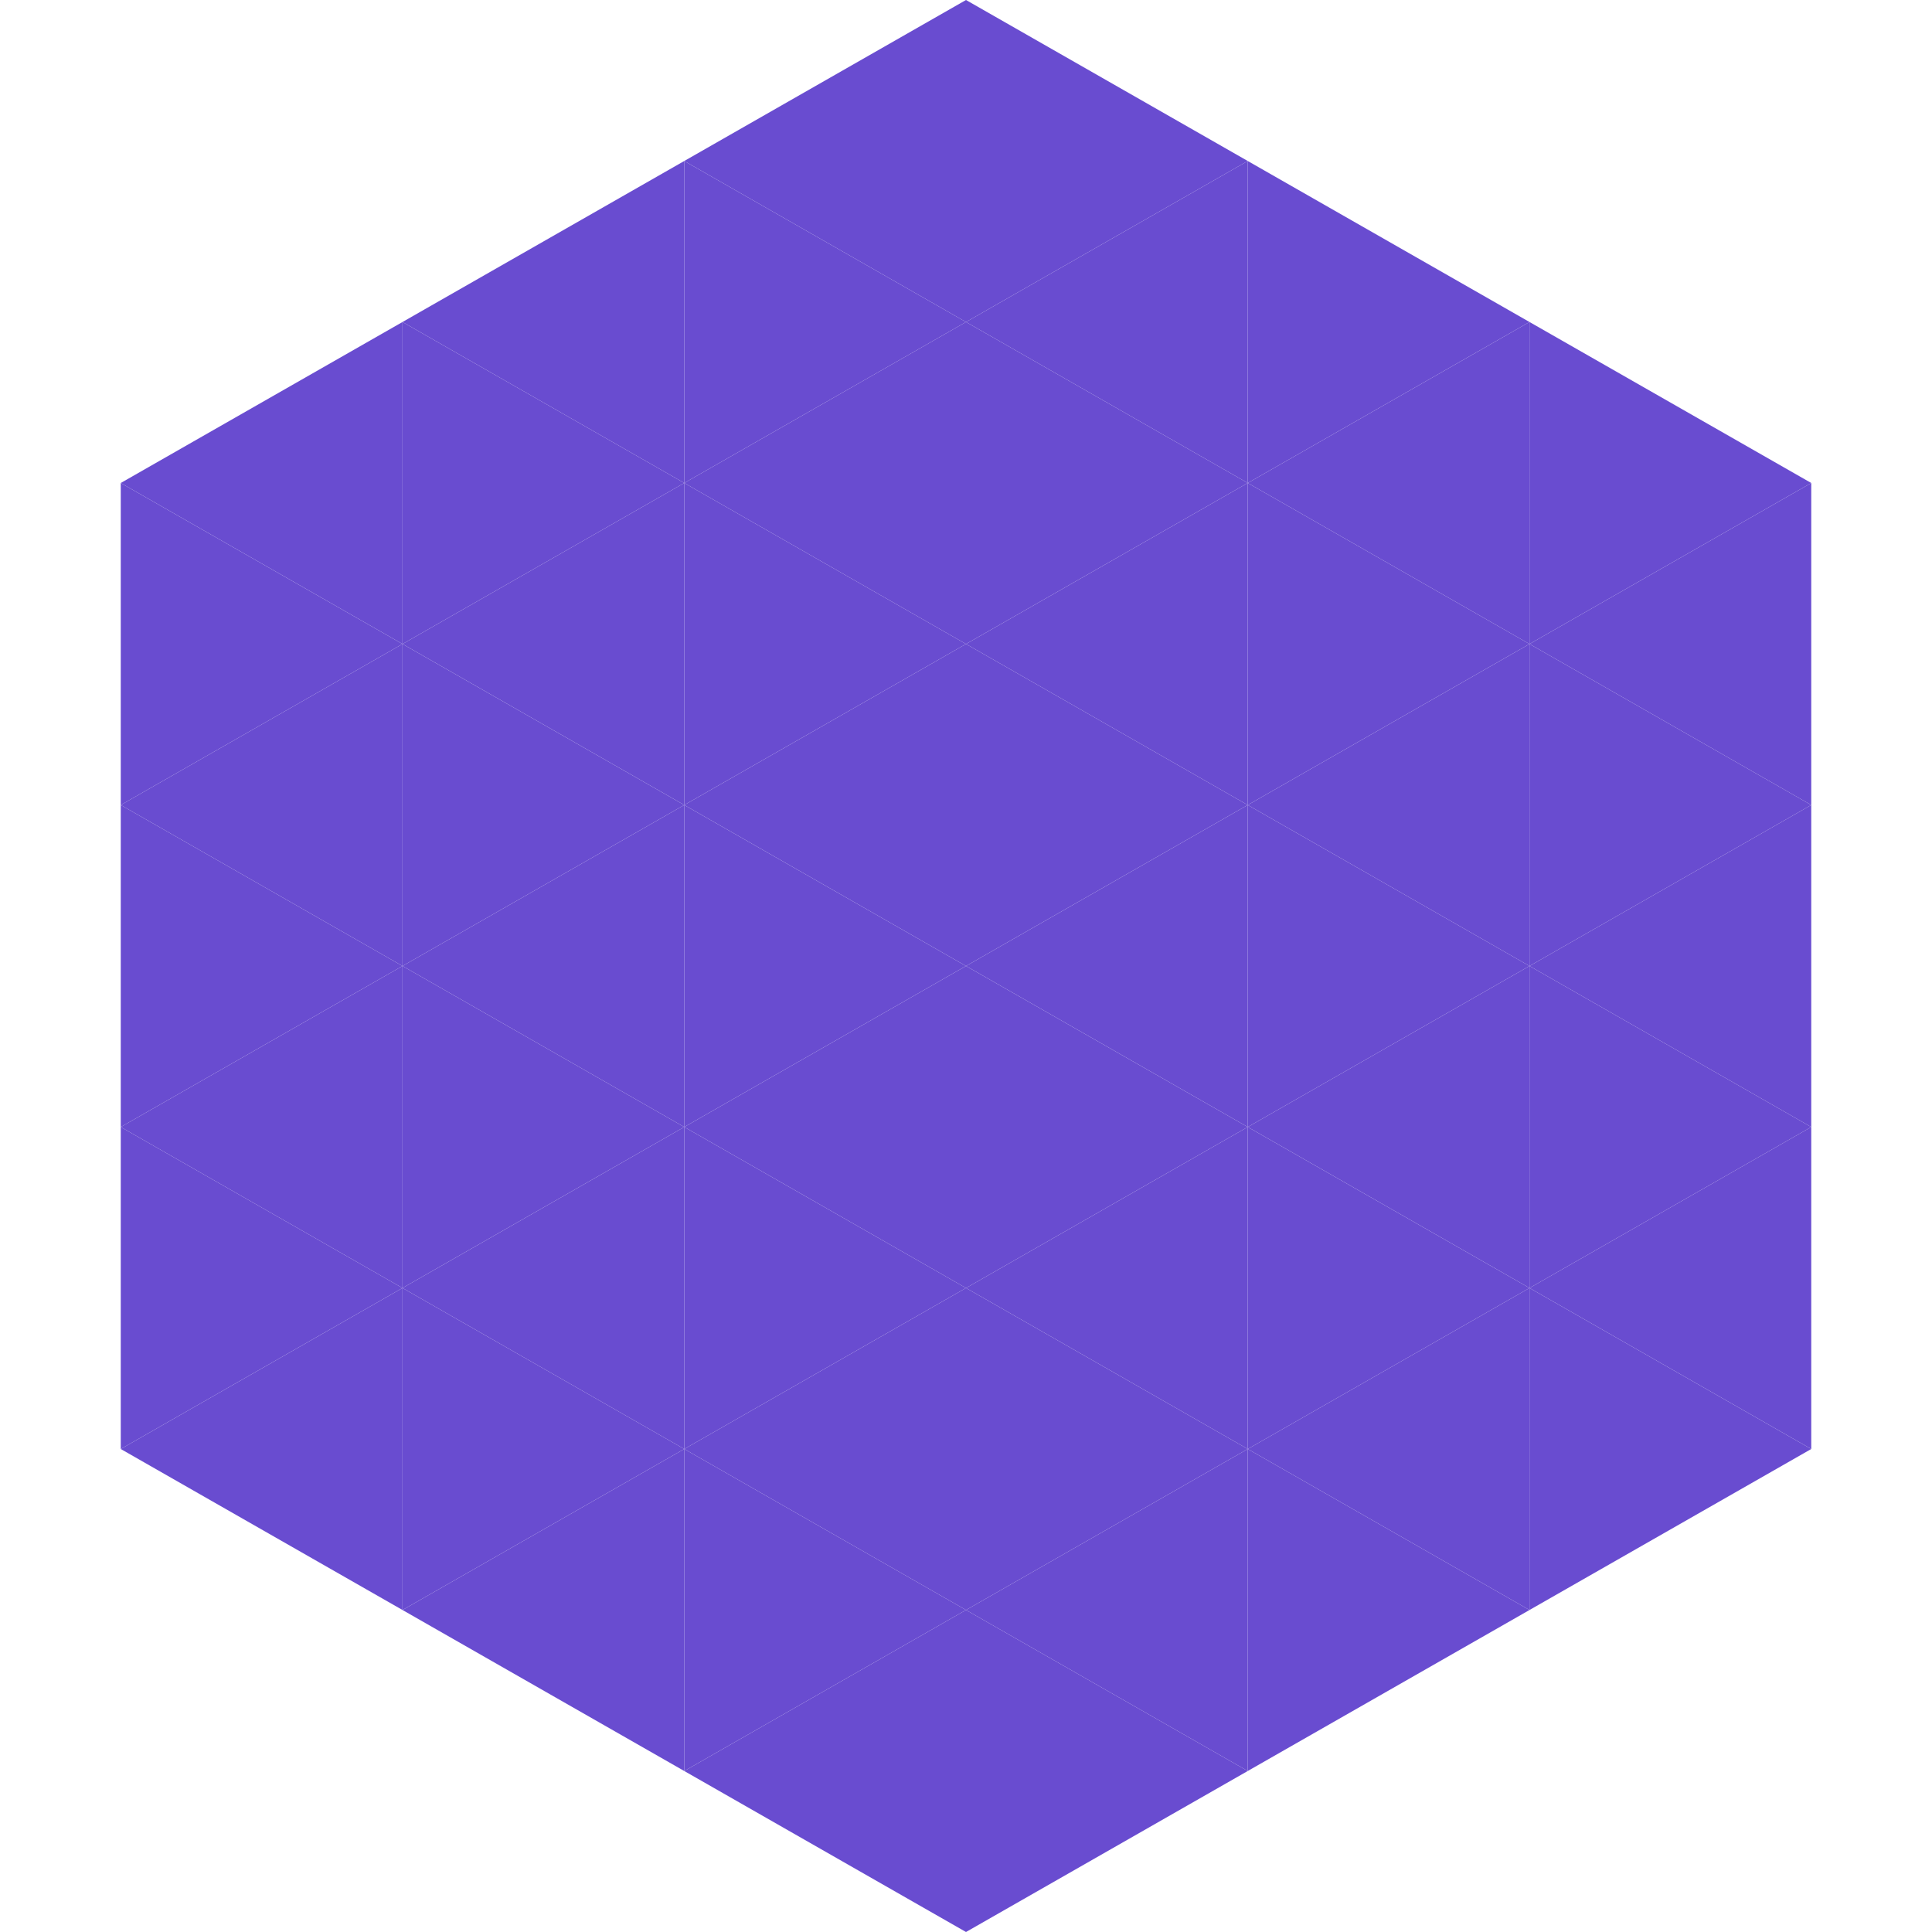
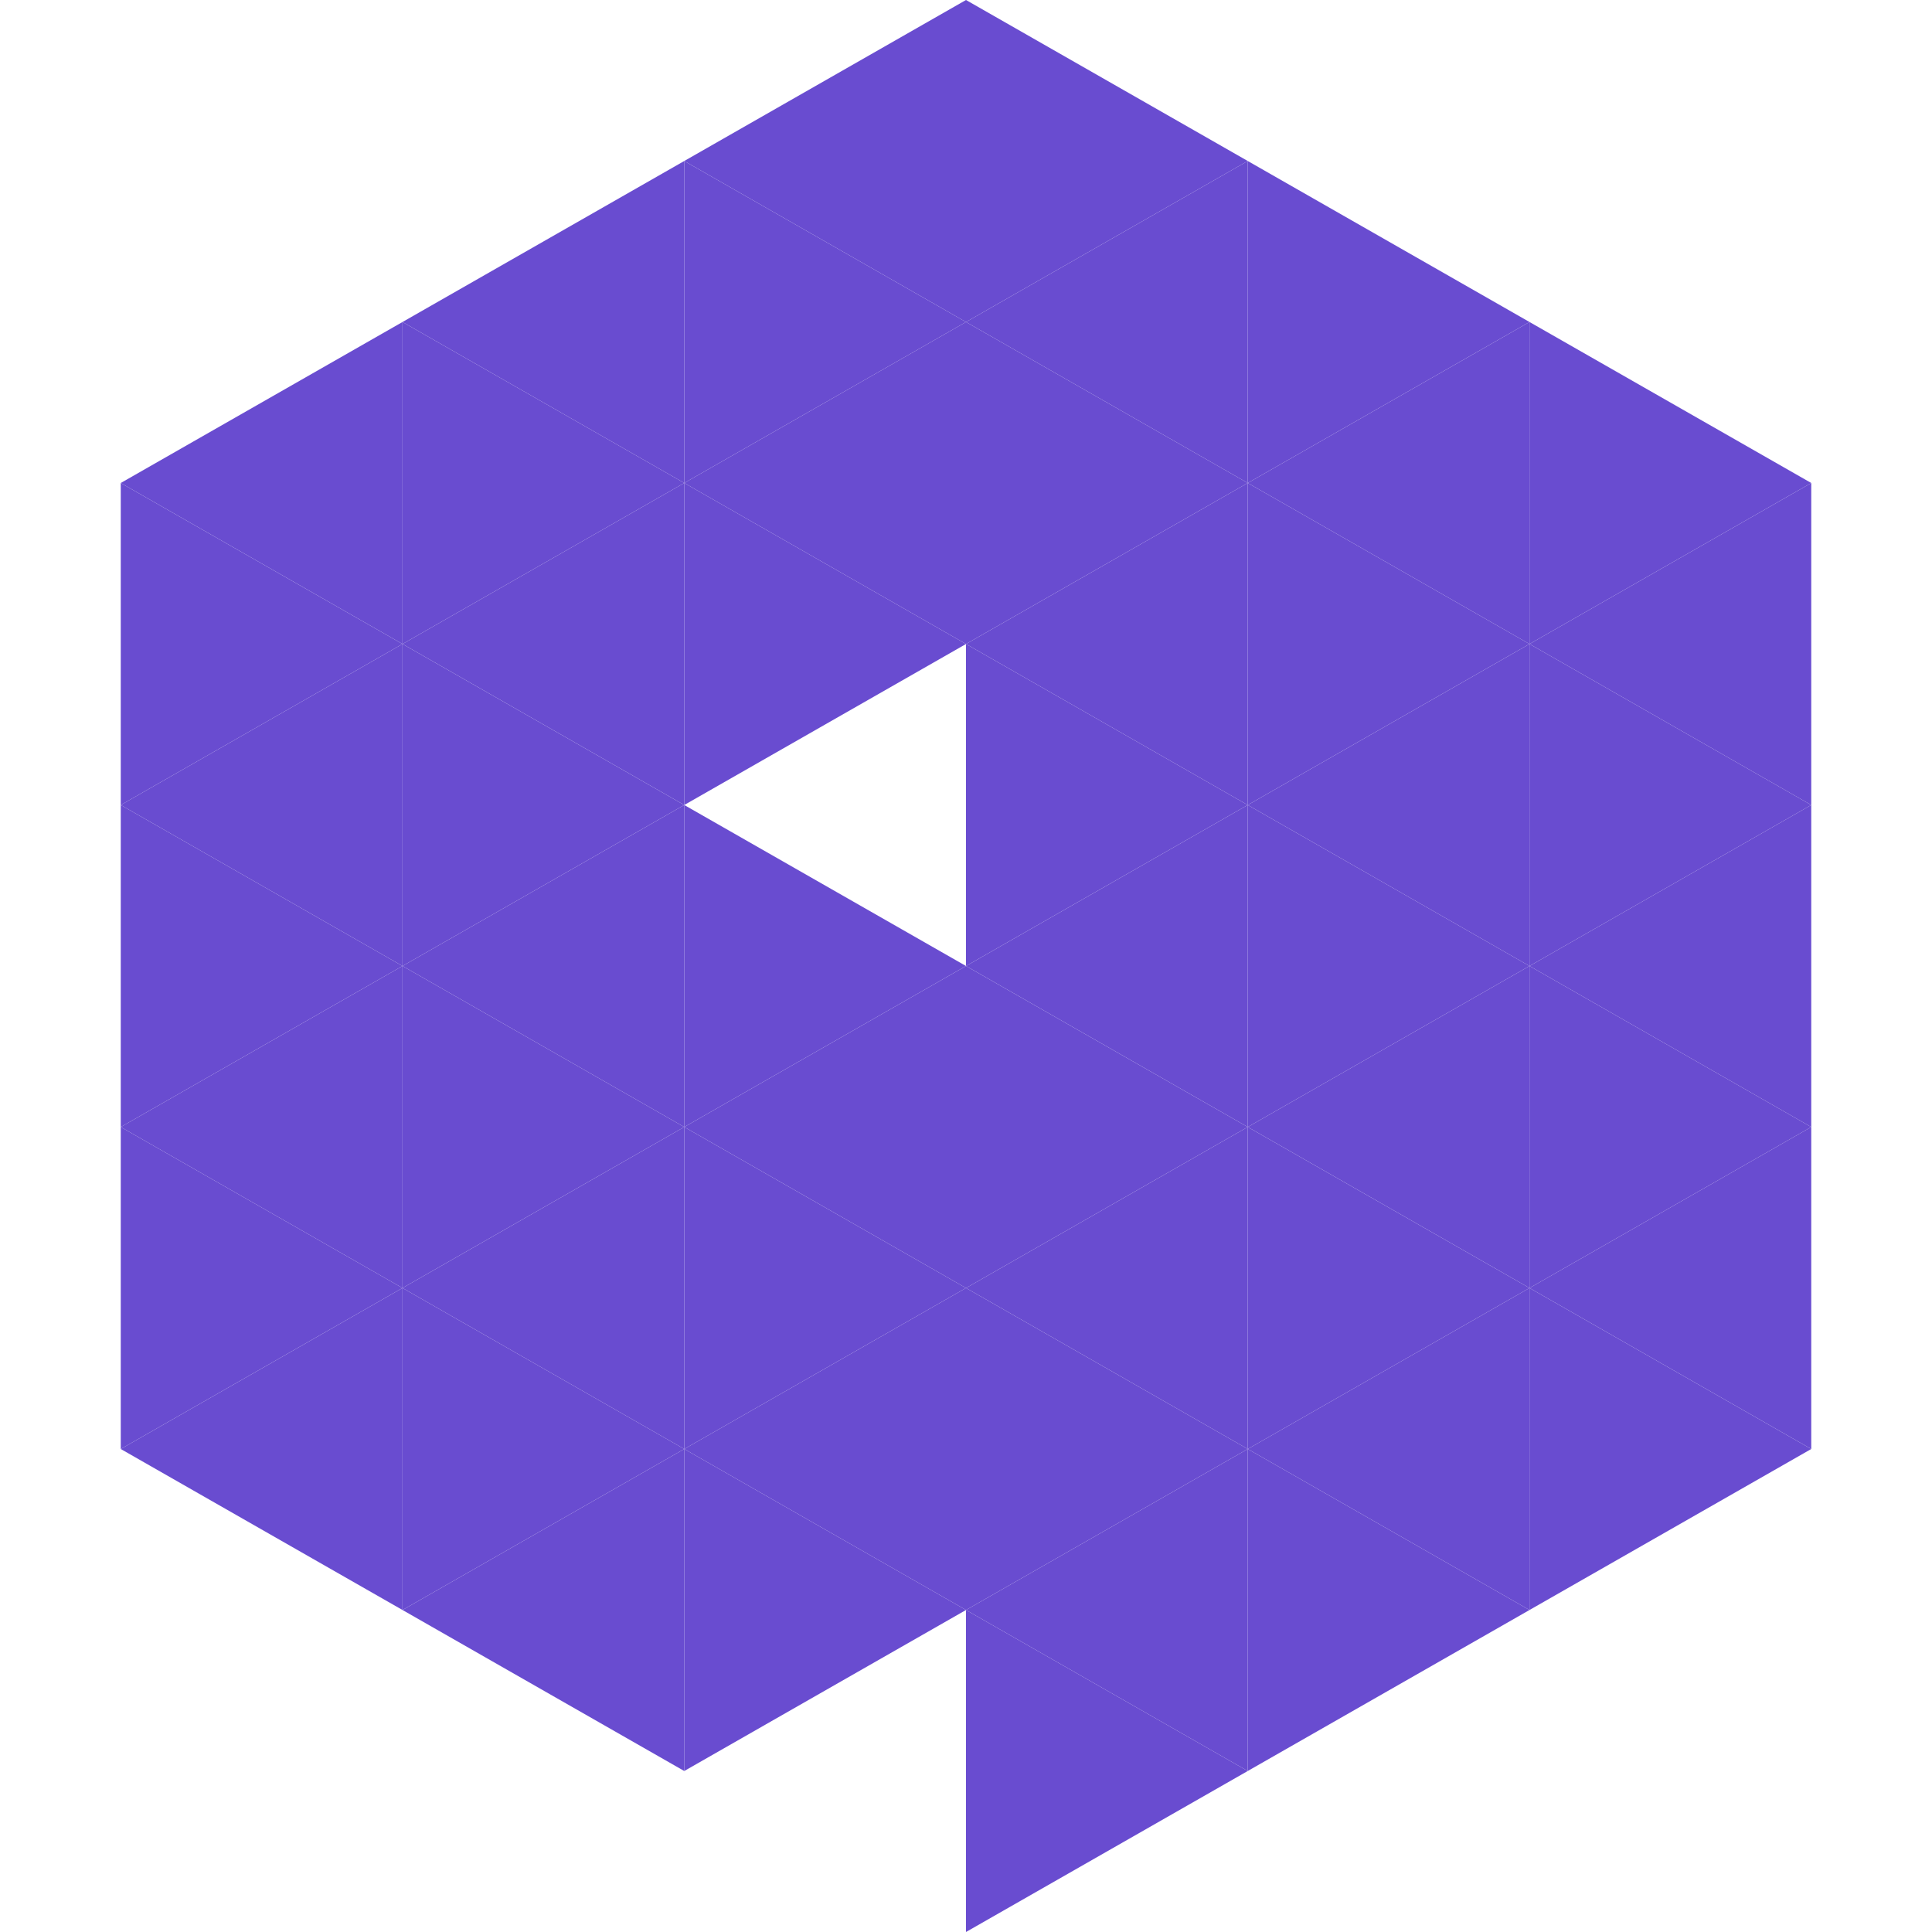
<svg xmlns="http://www.w3.org/2000/svg" width="240" height="240">
  <polygon points="50,40 15,60 50,80" style="fill:rgb(105,76,208)" />
  <polygon points="190,40 225,60 190,80" style="fill:rgb(105,76,208)" />
  <polygon points="15,60 50,80 15,100" style="fill:rgb(105,76,208)" />
  <polygon points="225,60 190,80 225,100" style="fill:rgb(105,76,208)" />
  <polygon points="50,80 15,100 50,120" style="fill:rgb(105,76,208)" />
  <polygon points="190,80 225,100 190,120" style="fill:rgb(105,76,208)" />
  <polygon points="15,100 50,120 15,140" style="fill:rgb(105,76,208)" />
  <polygon points="225,100 190,120 225,140" style="fill:rgb(105,76,208)" />
  <polygon points="50,120 15,140 50,160" style="fill:rgb(105,76,208)" />
  <polygon points="190,120 225,140 190,160" style="fill:rgb(105,76,208)" />
  <polygon points="15,140 50,160 15,180" style="fill:rgb(105,76,208)" />
  <polygon points="225,140 190,160 225,180" style="fill:rgb(105,76,208)" />
  <polygon points="50,160 15,180 50,200" style="fill:rgb(105,76,208)" />
  <polygon points="190,160 225,180 190,200" style="fill:rgb(105,76,208)" />
  <polygon points="15,180 50,200 15,220" style="fill:rgb(255,255,255); fill-opacity:0" />
  <polygon points="225,180 190,200 225,220" style="fill:rgb(255,255,255); fill-opacity:0" />
  <polygon points="50,0 85,20 50,40" style="fill:rgb(255,255,255); fill-opacity:0" />
  <polygon points="190,0 155,20 190,40" style="fill:rgb(255,255,255); fill-opacity:0" />
  <polygon points="85,20 50,40 85,60" style="fill:rgb(105,76,208)" />
  <polygon points="155,20 190,40 155,60" style="fill:rgb(105,76,208)" />
  <polygon points="50,40 85,60 50,80" style="fill:rgb(105,76,208)" />
  <polygon points="190,40 155,60 190,80" style="fill:rgb(105,76,208)" />
  <polygon points="85,60 50,80 85,100" style="fill:rgb(105,76,208)" />
  <polygon points="155,60 190,80 155,100" style="fill:rgb(105,76,208)" />
  <polygon points="50,80 85,100 50,120" style="fill:rgb(105,76,208)" />
  <polygon points="190,80 155,100 190,120" style="fill:rgb(105,76,208)" />
  <polygon points="85,100 50,120 85,140" style="fill:rgb(105,76,208)" />
  <polygon points="155,100 190,120 155,140" style="fill:rgb(105,76,208)" />
  <polygon points="50,120 85,140 50,160" style="fill:rgb(105,76,208)" />
  <polygon points="190,120 155,140 190,160" style="fill:rgb(105,76,208)" />
  <polygon points="85,140 50,160 85,180" style="fill:rgb(105,76,208)" />
  <polygon points="155,140 190,160 155,180" style="fill:rgb(105,76,208)" />
  <polygon points="50,160 85,180 50,200" style="fill:rgb(105,76,208)" />
  <polygon points="190,160 155,180 190,200" style="fill:rgb(105,76,208)" />
  <polygon points="85,180 50,200 85,220" style="fill:rgb(105,76,208)" />
  <polygon points="155,180 190,200 155,220" style="fill:rgb(105,76,208)" />
  <polygon points="120,0 85,20 120,40" style="fill:rgb(105,76,208)" />
  <polygon points="120,0 155,20 120,40" style="fill:rgb(105,76,208)" />
  <polygon points="85,20 120,40 85,60" style="fill:rgb(105,76,208)" />
  <polygon points="155,20 120,40 155,60" style="fill:rgb(105,76,208)" />
  <polygon points="120,40 85,60 120,80" style="fill:rgb(105,76,208)" />
  <polygon points="120,40 155,60 120,80" style="fill:rgb(105,76,208)" />
  <polygon points="85,60 120,80 85,100" style="fill:rgb(105,76,208)" />
  <polygon points="155,60 120,80 155,100" style="fill:rgb(105,76,208)" />
-   <polygon points="120,80 85,100 120,120" style="fill:rgb(105,76,208)" />
  <polygon points="120,80 155,100 120,120" style="fill:rgb(105,76,208)" />
  <polygon points="85,100 120,120 85,140" style="fill:rgb(105,76,208)" />
  <polygon points="155,100 120,120 155,140" style="fill:rgb(105,76,208)" />
  <polygon points="120,120 85,140 120,160" style="fill:rgb(105,76,208)" />
  <polygon points="120,120 155,140 120,160" style="fill:rgb(105,76,208)" />
  <polygon points="85,140 120,160 85,180" style="fill:rgb(105,76,208)" />
  <polygon points="155,140 120,160 155,180" style="fill:rgb(105,76,208)" />
  <polygon points="120,160 85,180 120,200" style="fill:rgb(105,76,208)" />
  <polygon points="120,160 155,180 120,200" style="fill:rgb(105,76,208)" />
  <polygon points="85,180 120,200 85,220" style="fill:rgb(105,76,208)" />
  <polygon points="155,180 120,200 155,220" style="fill:rgb(105,76,208)" />
-   <polygon points="120,200 85,220 120,240" style="fill:rgb(105,76,208)" />
  <polygon points="120,200 155,220 120,240" style="fill:rgb(105,76,208)" />
  <polygon points="85,220 120,240 85,260" style="fill:rgb(255,255,255); fill-opacity:0" />
-   <polygon points="155,220 120,240 155,260" style="fill:rgb(255,255,255); fill-opacity:0" />
</svg>